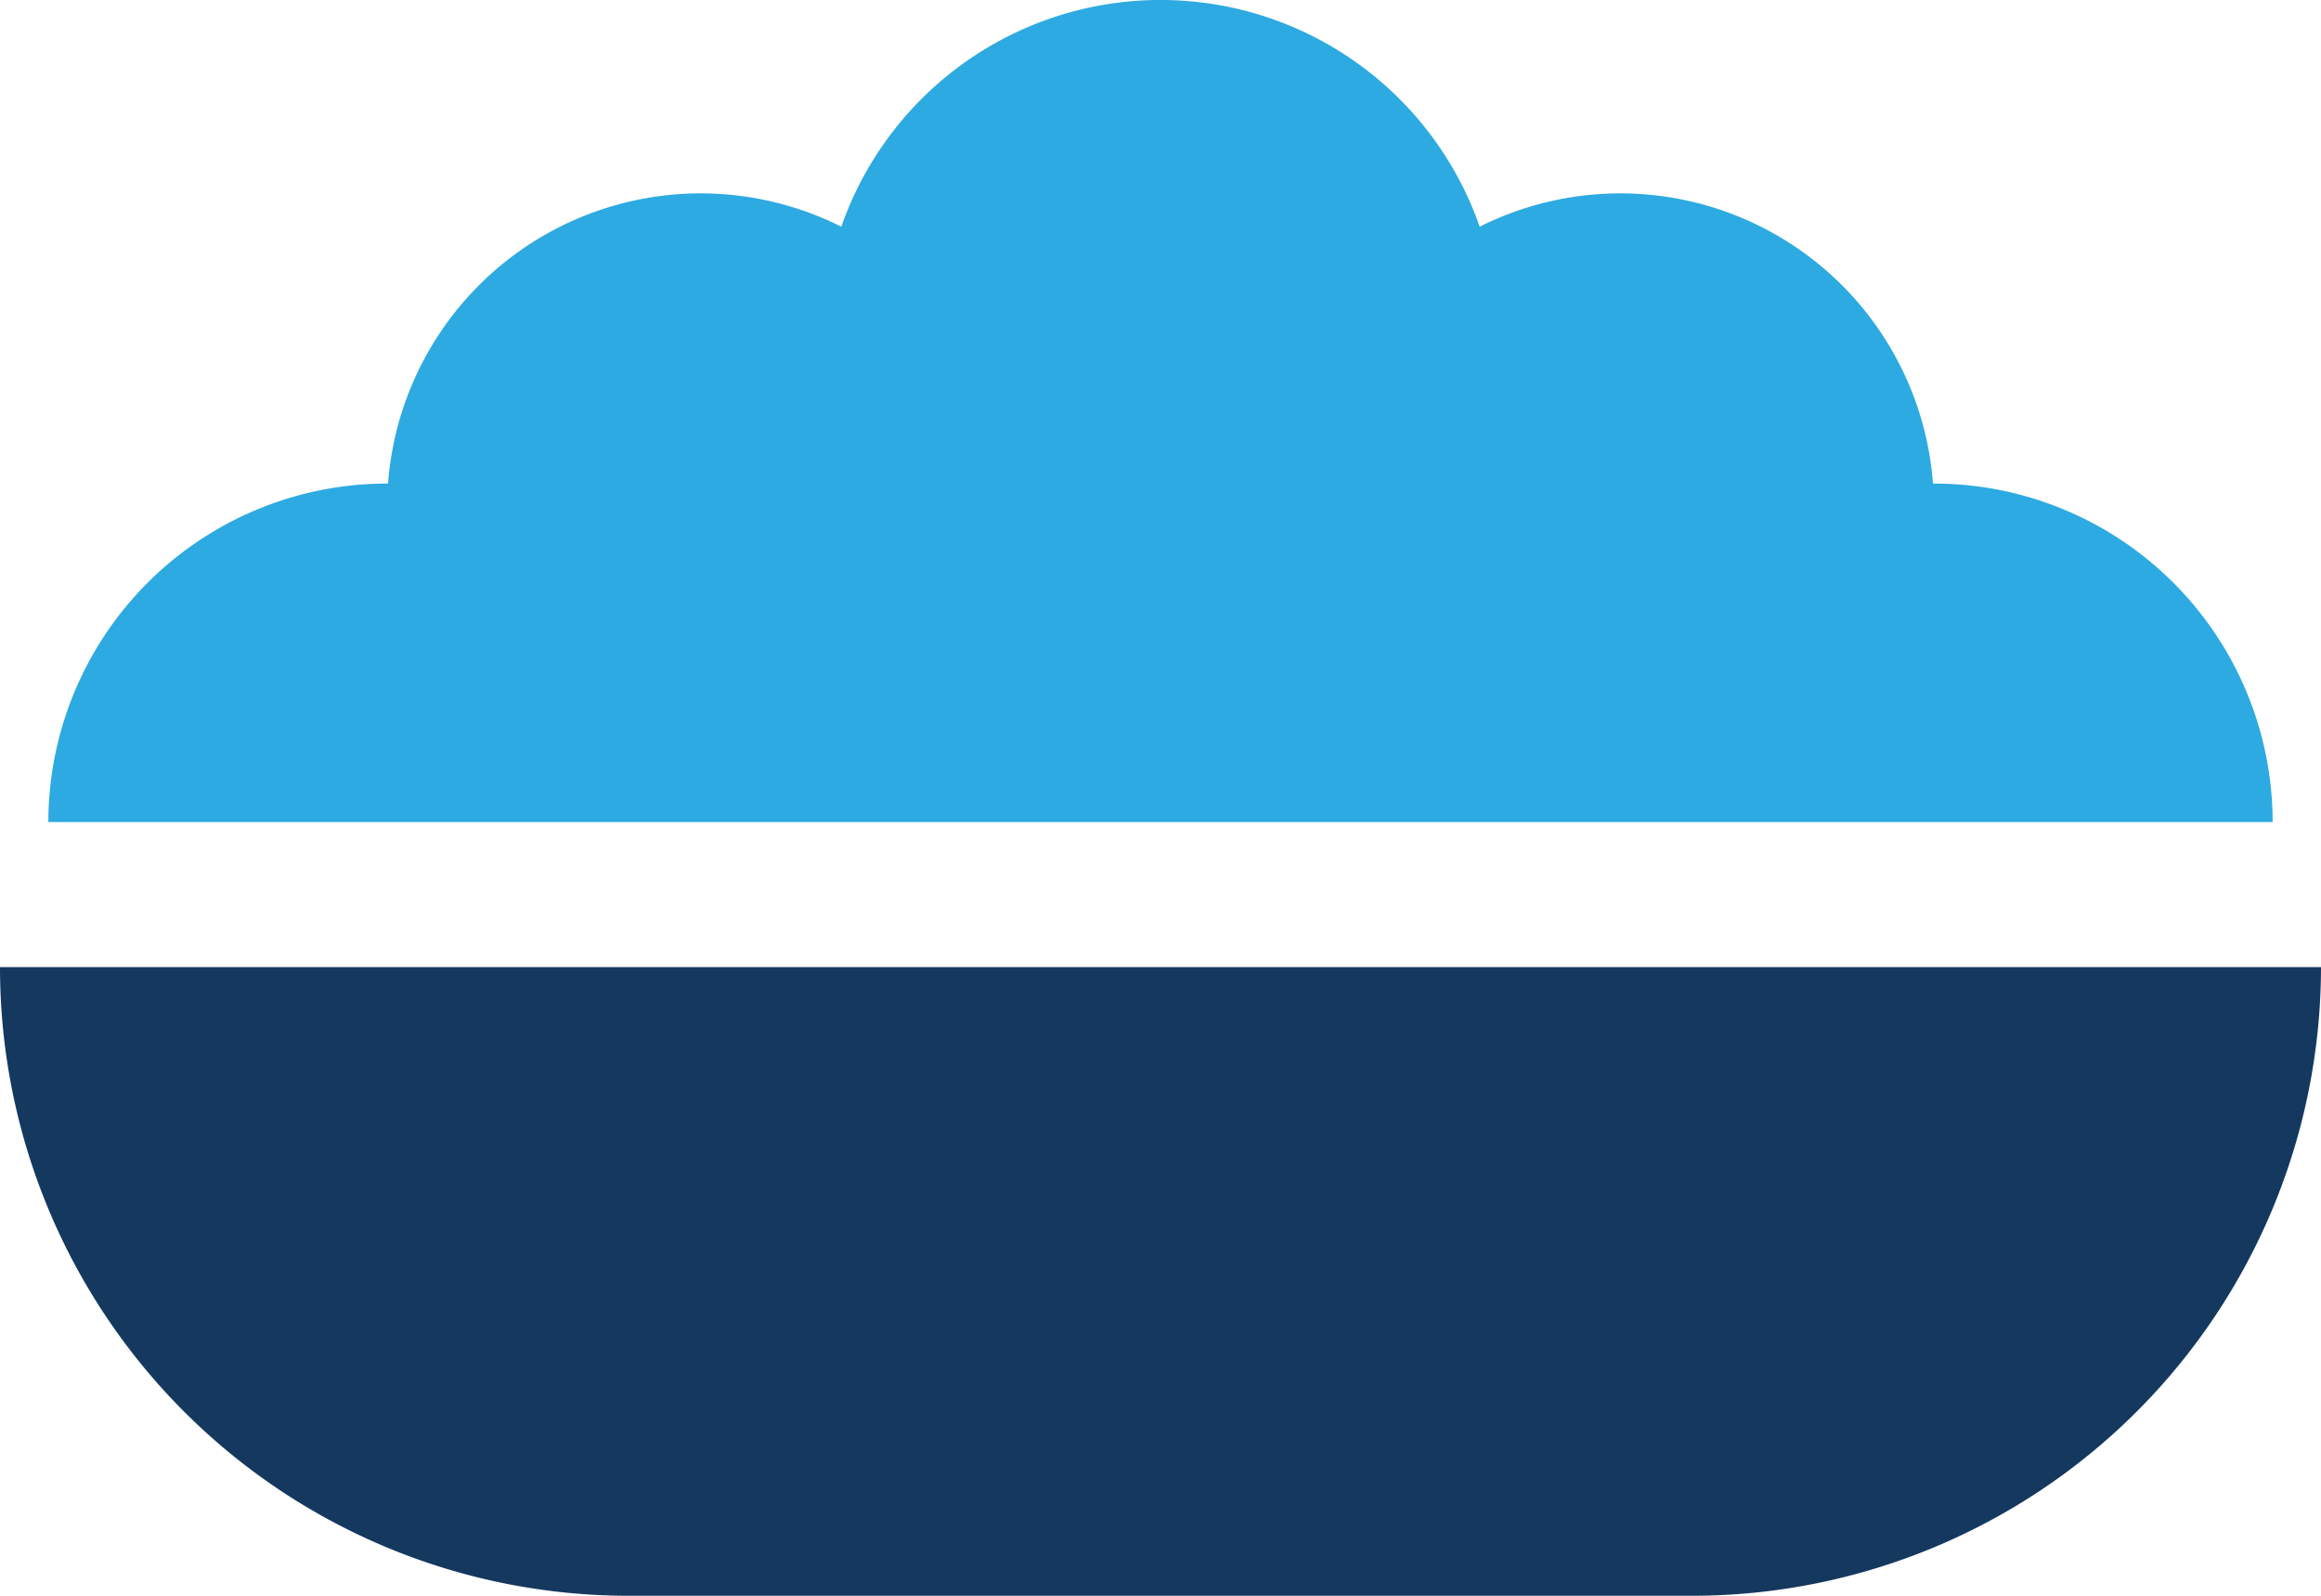
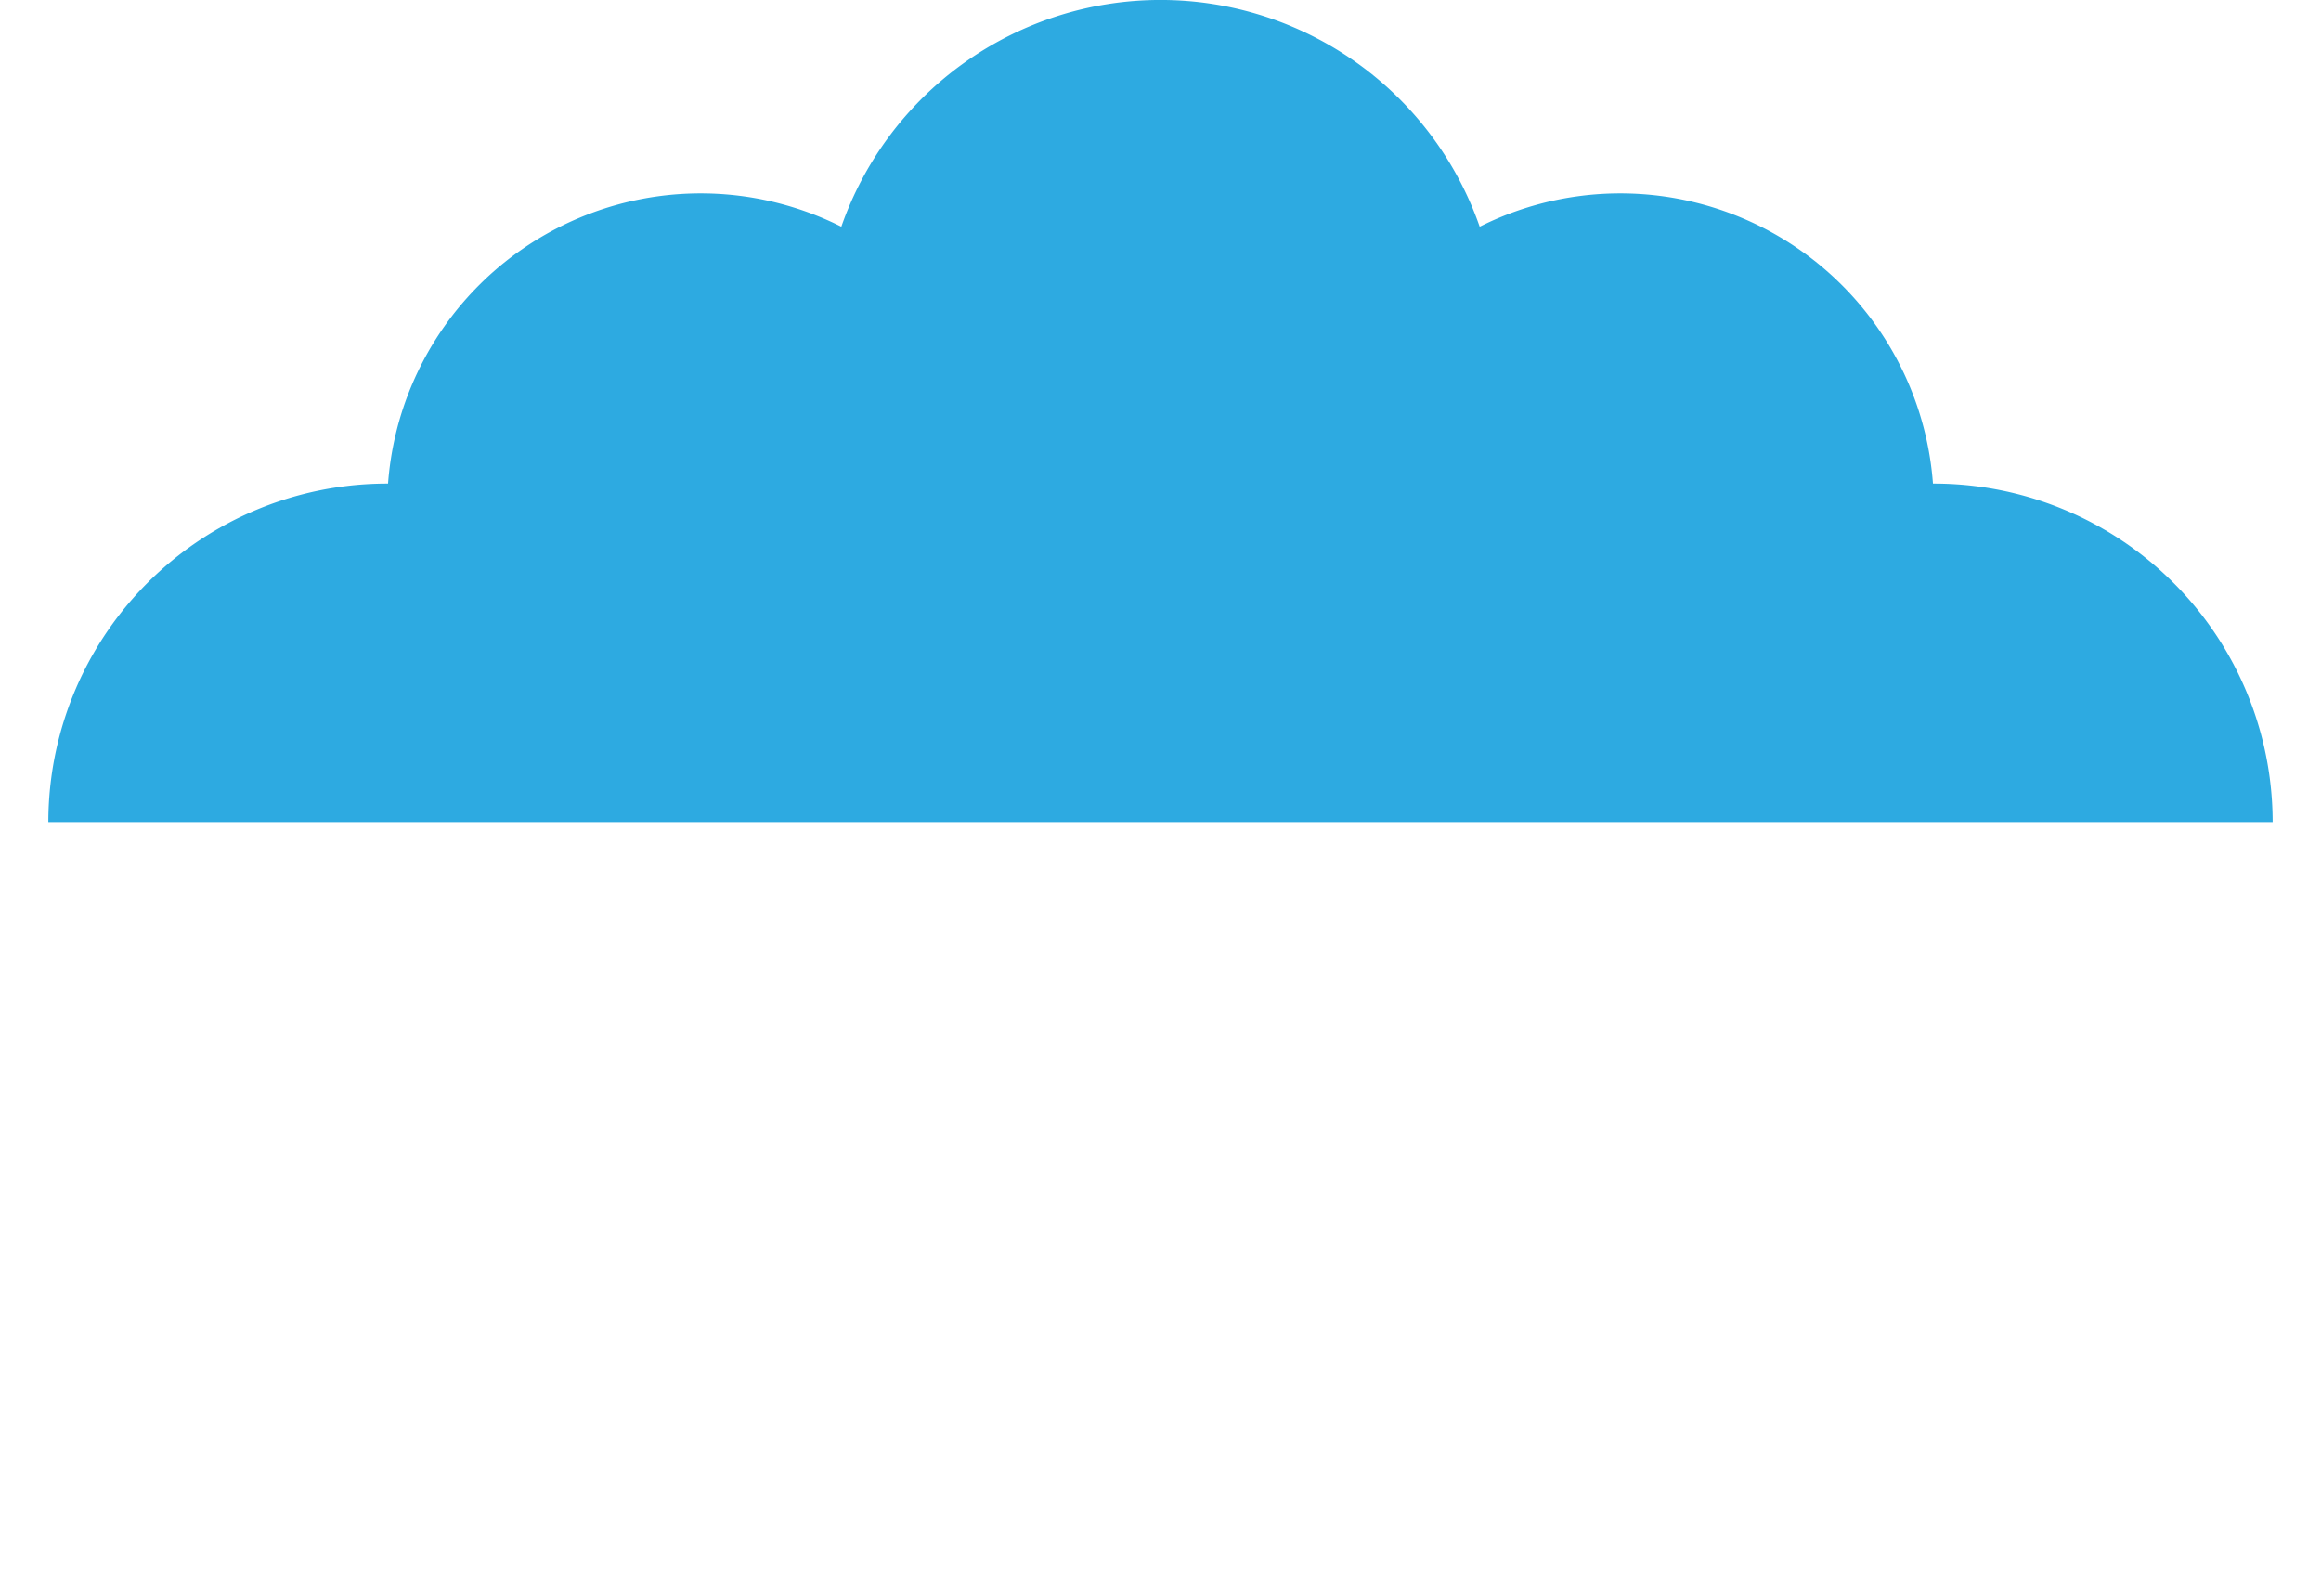
<svg xmlns="http://www.w3.org/2000/svg" viewBox="0 0 48 33">
  <defs>
    <style>.cls-1{fill:#15385f;}.cls-2{fill:#2daae1;}</style>
  </defs>
  <title>Asset 2023</title>
  <g id="Layer_2" data-name="Layer 2">
    <g id="Icons">
-       <path class="cls-1" d="M0,20A13,13,0,0,0,13,33H35A13.008,13.008,0,0,0,48,20Z" />
      <path class="cls-2" d="M15.04,17H47a7.006,7.006,0,0,0-7.02-7l-.005 0a6.484,6.484,0,0,0-9.374-5.312,6.991,6.991,0,0,0-13.202,0,6.484,6.484,0,0,0-9.374,5.312L8.02,10A7.006,7.006,0,0,0,1,17H15.04Z" />
    </g>
  </g>
</svg>